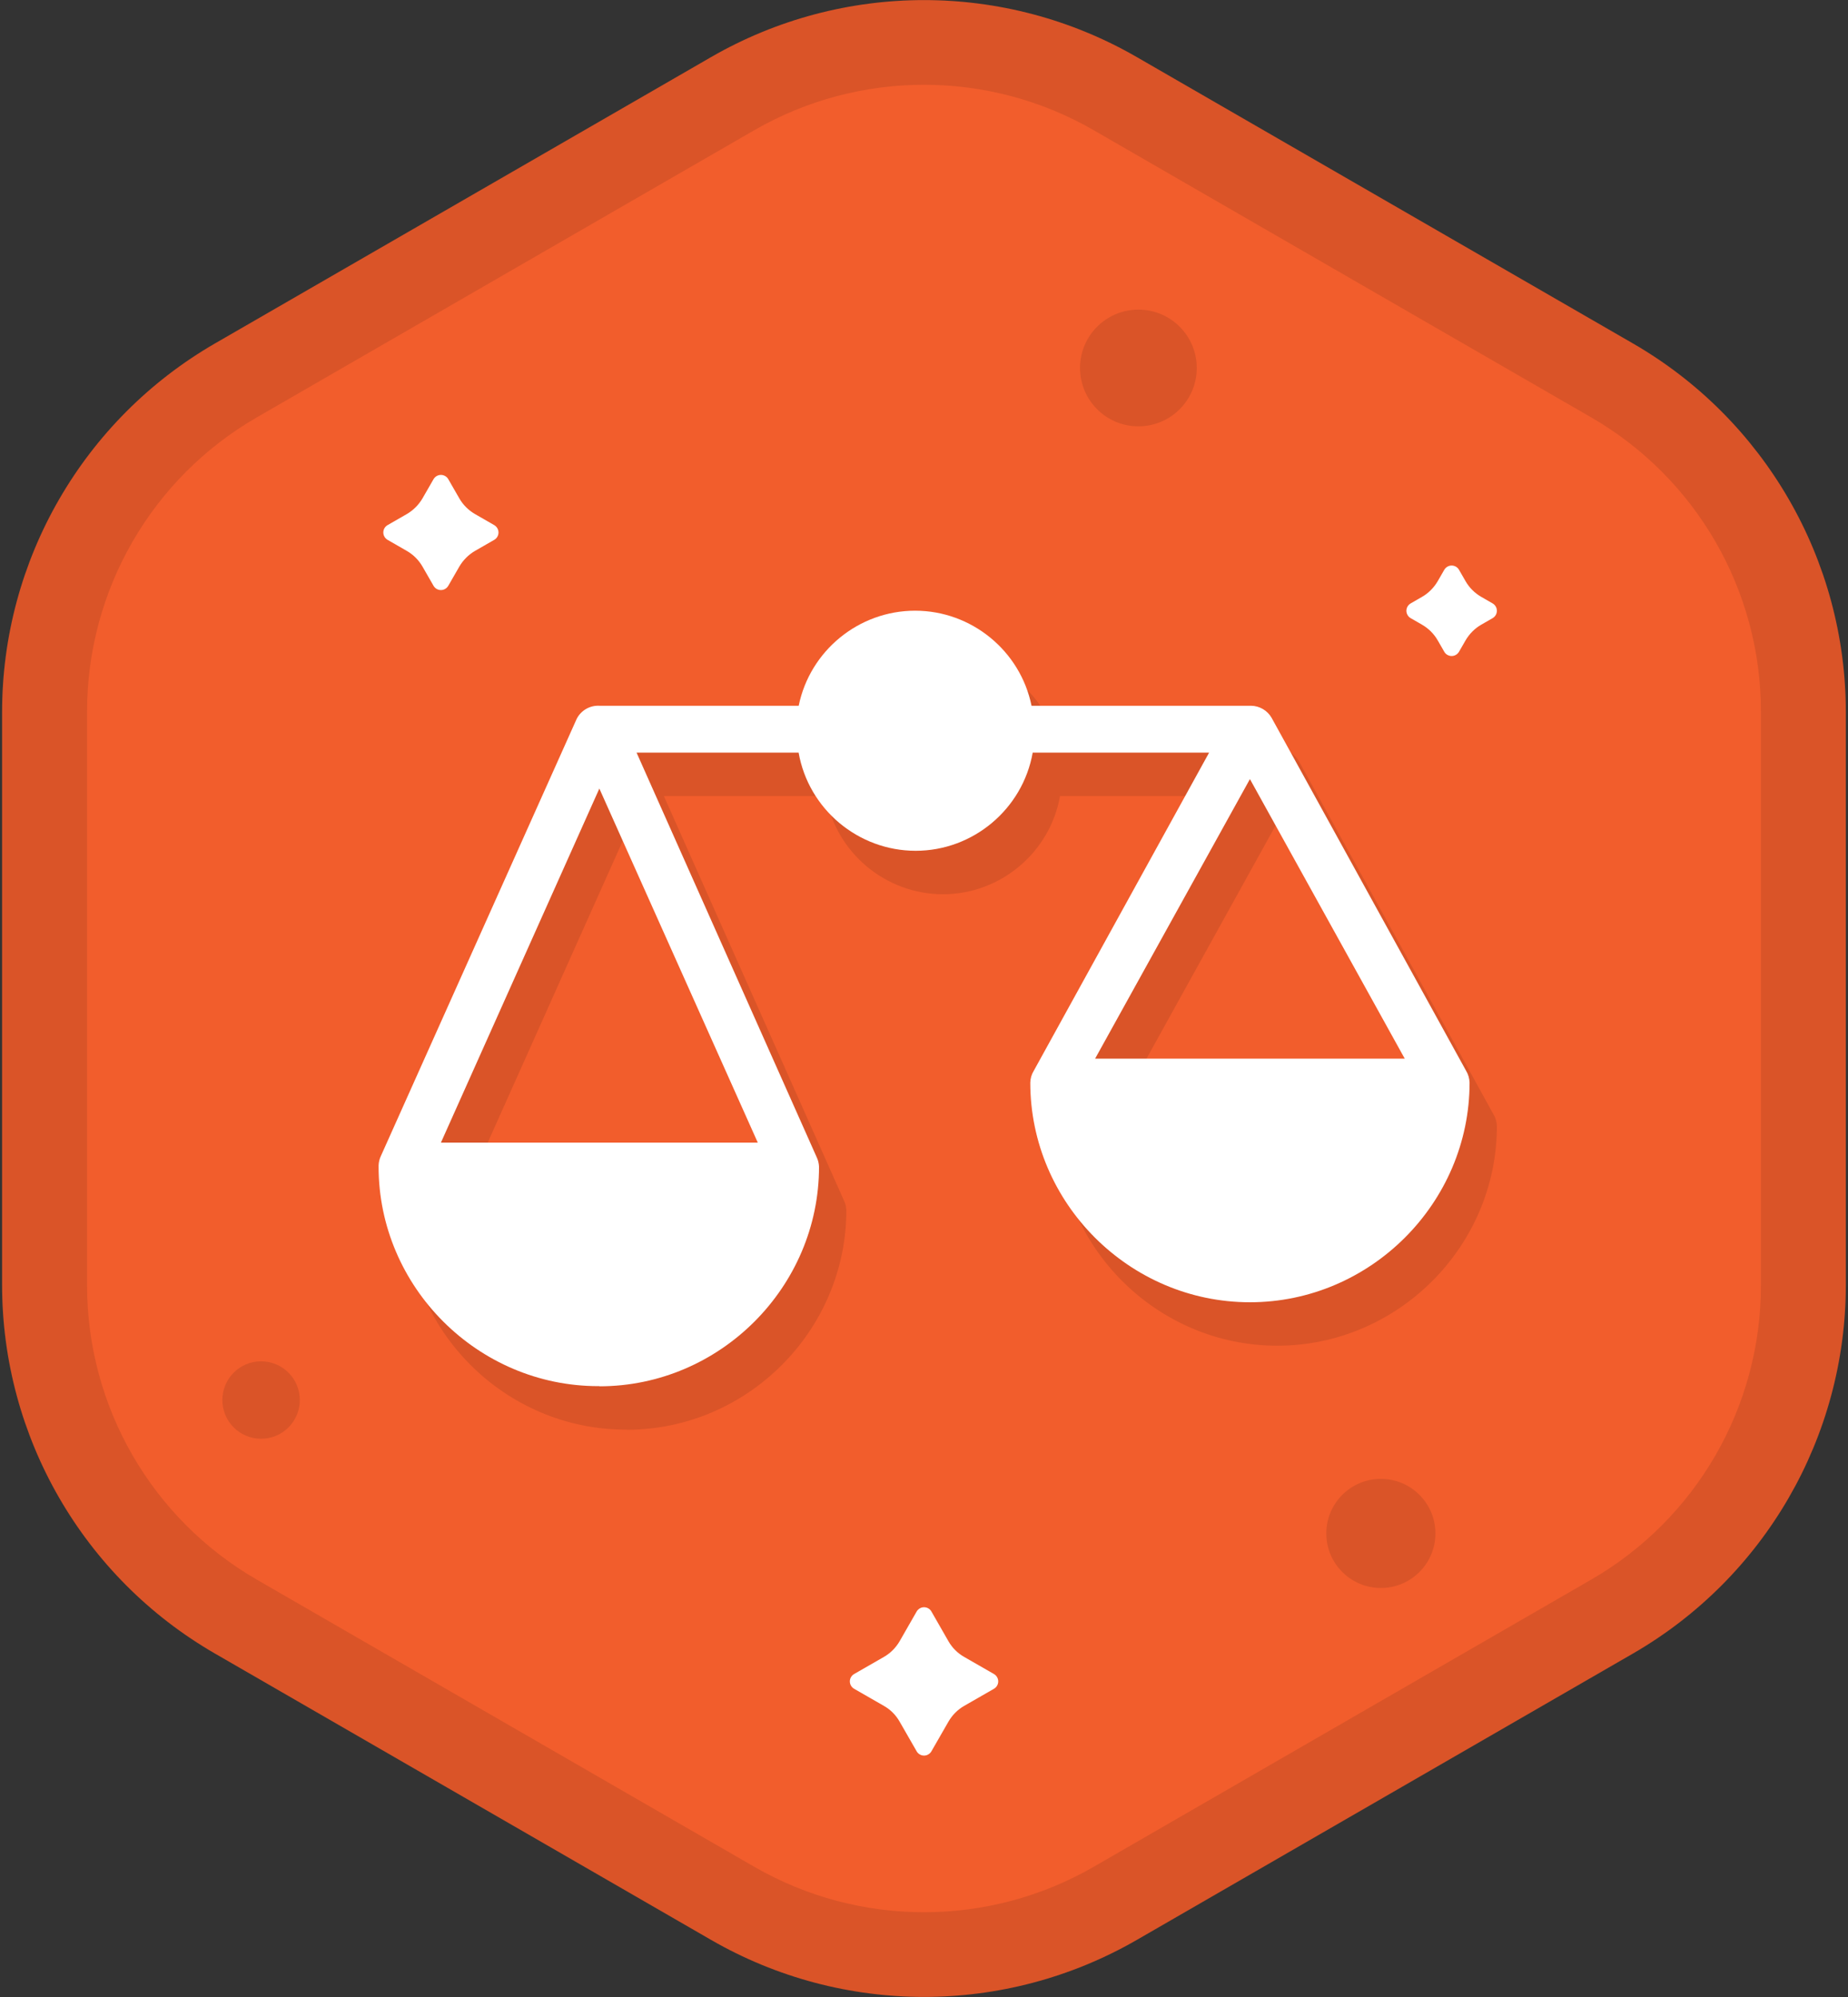
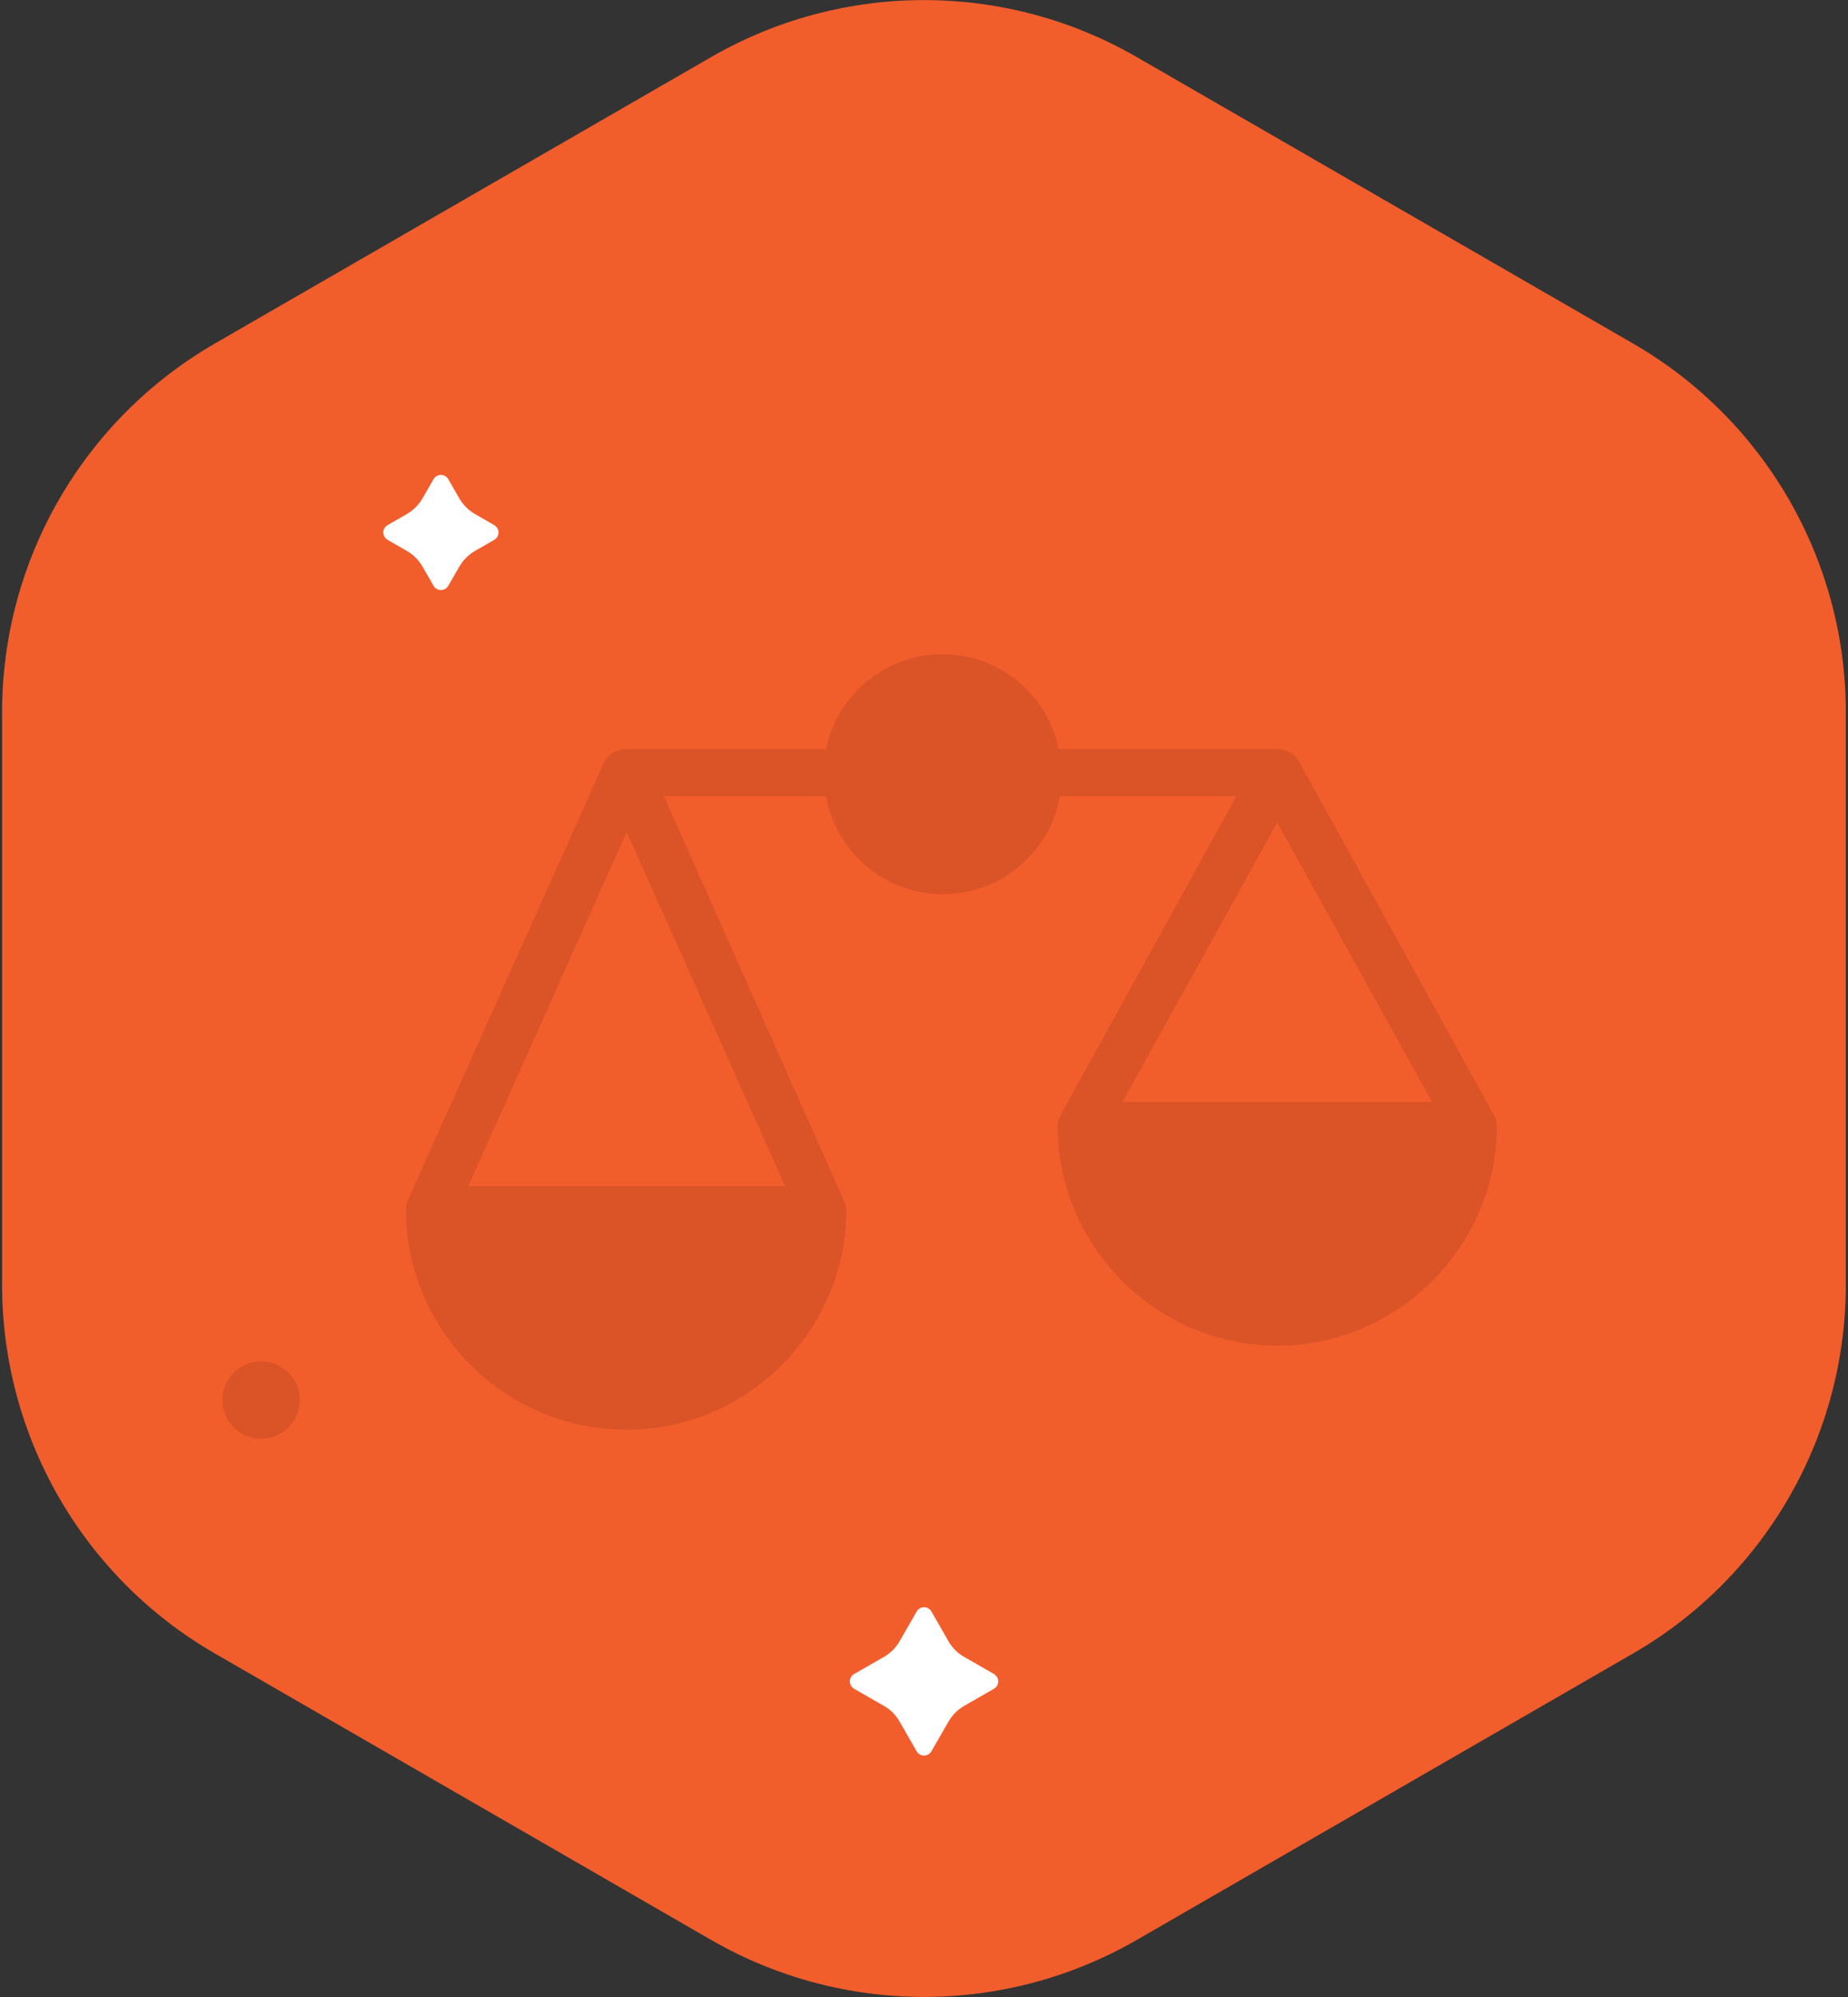
<svg xmlns="http://www.w3.org/2000/svg" xmlns:ns1="http://www.serif.com/" id="Vrstva_1" data-name="Vrstva 1" version="1.1" viewBox="0 0 2381.1 2573.6">
  <rect x="0" y="0" width="2381.1" height="2573.6" fill="#333333" stroke="none" />
  <defs>
    <style>
      .cls-1, .cls-2, .cls-3, .cls-4, .cls-5 {
        stroke-width: 0px;
      }

      .cls-1, .cls-3, .cls-5 {
        fill-rule: evenodd;
      }

      .cls-1, .cls-4 {
        fill: #fff;
      }

      .cls-2, .cls-3 {
        fill: #000;
        fill-opacity: .1;
      }

      .cls-5 {
        fill: url(#Nepojmenovaný_přechod_20);
      }
    </style>
    <linearGradient id="Nepojmenovaný_přechod_20" data-name="Nepojmenovaný přechod 20" x1="0" y1="2959.5" x2="1" y2="2959.5" gradientTransform="translate(-4354320 -654715.1) rotate(98.6) scale(1488.3 -1488.3)" gradientUnits="userSpaceOnUse">
      <stop offset="0" stop-color="#f25d2c" />
      <stop offset="1" stop-color="#e23d4d" />
    </linearGradient>
  </defs>
  <g id="Objective">
    <g id="polygon-frame" ns1:id="polygon frame">
      <g id="polygon-frame1" ns1:id="polygon frame">
        <path class="cls-5" d="M916.2,73.6c169.8-98,378.9-98,548.6,0,191.9,110.8,447.3,258.2,639.2,369,169.8,98,274.3,279.1,274.3,475.1v738.1c0,196-104.6,377.1-274.3,475.1-191.9,110.8-447.3,258.2-639.2,369-169.8,98-378.9,98-548.6,0-191.9-110.8-447.3-258.2-639.2-369C107.3,2033,2.7,1851.9,2.7,1655.8v-738.1c0-196,104.6-377.1,274.3-475.1,191.9-110.8,447.3-258.2,639.2-369Z" />
      </g>
      <g id="border">
-         <path class="cls-3" d="M917,73.1c169.3-97.7,377.8-97.7,547.1,0,192.3,111,448.5,258.9,640.7,369.9,169.3,97.7,273.5,278.3,273.5,473.8v739.9c0,195.5-104.3,376.1-273.5,473.8-192.3,111-448.5,258.9-640.7,369.9-169.3,97.7-377.8,97.7-547.1,0-192.3-111-448.5-258.9-640.7-369.9C107,2032.8,2.7,1852.2,2.7,1656.7v-739.9c0-195.5,104.3-376.1,273.5-473.8,192.3-111,448.5-258.9,640.7-369.9ZM971.7,167.9c135.4-78.2,302.3-78.2,437.7,0,192.3,111,448.5,258.9,640.7,369.9,135.4,78.2,218.8,222.7,218.8,379v739.9c0,156.4-83.4,300.9-218.8,379-192.3,111-448.5,258.9-640.7,369.9-135.4,78.2-302.3,78.2-437.7,0-192.3-111-448.5-258.9-640.7-369.9-135.4-78.2-218.8-222.7-218.8-379v-739.9c0-156.4,83.4-300.9,218.8-379L971.7,167.9Z" />
-       </g>
+         </g>
    </g>
    <path class="cls-2" d="M807.5,1842.5c155.3,0,283-127.8,283-283-.2-4.3-1.2-8.5-3.1-12.4l-232-521.2h208.8c12.8,72.9,76.8,126.5,150.8,126.5s137.9-53.7,150.8-126.5h227.3l-225.8,409.8c-2.9,4.7-4.5,10-4.6,15.5,0,155.3,127.8,283,283,283s283-127.8,283-283c-.2-5.5-1.7-10.8-4.6-15.5l-250.5-454.7c-5.4-9.4-15.4-15.3-26.3-15.5h-283c-14.5-71-77.5-122.5-150-122.5s-135.5,51.5-150,122.5h-256.7c-12.3-.7-23.9,6-29.4,17l-252.1,562.9c-1.9,3.9-2.9,8.1-3.1,12.4v1.5c0,155.3,127.8,283,283,283h1.5ZM1845.2,1420.3h-399l199.5-360.3,199.5,360.3ZM807.5,1072.4l204.1,456.2h-408.3l204.1-456.2Z" />
-     <path class="cls-4" d="M772.3,1786.5c155.3,0,283-127.8,283-283-.2-4.3-1.2-8.5-3.1-12.4l-232-521.2h208.8c12.8,72.9,76.8,126.5,150.8,126.5s137.9-53.7,150.8-126.5h227.3l-225.8,409.8c-2.9,4.7-4.5,10-4.6,15.5,0,155.3,127.8,283,283,283s283-127.8,283-283c-.2-5.5-1.7-10.8-4.6-15.5l-250.5-454.7c-5.4-9.4-15.4-15.3-26.3-15.5h-283c-14.5-71-77.5-122.5-150-122.5s-135.5,51.5-150,122.5h-256.7c-12.3-.7-23.9,6-29.4,17l-252.1,562.9c-1.9,3.9-2.9,8.1-3.1,12.4v1.5c0,155.3,127.8,283,283,283h1.5ZM1810,1364.3h-399l199.5-360.3,199.5,360.3ZM772.3,1016.3l204.1,456.2h-408.3l204.1-456.2Z" />
    <circle class="cls-2" cx="336.4" cy="1804.2" r="49.9" />
-     <circle class="cls-2" cx="1466.8" cy="474.2" r="75.2" />
-     <circle class="cls-2" cx="1779.2" cy="1976.1" r="70.3" />
    <path class="cls-1" d="M1181.1,2076.7c2-3.4,5.6-5.5,9.5-5.5s7.6,2.1,9.5,5.5c6.8,11.8,15.8,27.5,22,38.4,4.8,8.4,11.8,15.4,20.3,20.2,10.9,6.2,26.5,15.2,38.3,22,3.4,2,5.5,5.6,5.5,9.5s-2.1,7.5-5.5,9.5c-11.8,6.8-27.4,15.8-38.3,22-8.4,4.8-15.4,11.8-20.3,20.3-6.2,10.8-15.2,26.5-22,38.3-2,3.4-5.6,5.5-9.5,5.5s-7.6-2.1-9.5-5.5c-6.8-11.8-15.8-27.5-22-38.3-4.8-8.5-11.8-15.5-20.3-20.3-10.9-6.2-26.5-15.2-38.3-22-3.4-2-5.5-5.6-5.5-9.5s2.1-7.5,5.5-9.5c11.8-6.8,27.4-15.8,38.3-22,8.4-4.8,15.4-11.8,20.3-20.2,6.2-10.9,15.2-26.5,22-38.4Z" />
-     <path class="cls-1" d="M1860.9,734.3c2-3.4,5.6-5.5,9.5-5.5s7.6,2.1,9.5,5.5c2.8,4.8,5.8,10.1,8.4,14.6,4.8,8.4,11.8,15.4,20.3,20.3,4.6,2.6,9.8,5.6,14.6,8.4,3.4,2,5.5,5.6,5.5,9.5s-2.1,7.5-5.5,9.5c-4.8,2.8-10.1,5.8-14.6,8.4-8.4,4.8-15.4,11.9-20.3,20.3-2.6,4.6-5.6,9.8-8.4,14.6-2,3.4-5.6,5.5-9.5,5.5s-7.6-2.1-9.5-5.5c-2.8-4.8-5.8-10-8.4-14.6-4.8-8.4-11.8-15.4-20.3-20.3-4.6-2.6-9.8-5.6-14.6-8.4-3.4-2-5.5-5.6-5.5-9.5s2.1-7.5,5.5-9.5c4.8-2.8,10.1-5.8,14.6-8.4,8.4-4.8,15.4-11.9,20.3-20.3,2.6-4.6,5.6-9.8,8.4-14.6Z" />
    <path class="cls-1" d="M558.6,617.5c2-3.4,5.6-5.5,9.5-5.5s7.6,2.1,9.5,5.5c4.6,8,9.9,17.3,14.2,24.7,4.8,8.4,11.8,15.4,20.3,20.3,7.4,4.2,16.8,9.6,24.7,14.2,3.4,2,5.5,5.6,5.5,9.5s-2.1,7.6-5.5,9.5c-7.9,4.5-17.3,9.9-24.7,14.2-8.4,4.9-15.4,11.9-20.3,20.3-4.3,7.4-9.6,16.8-14.2,24.7-2,3.4-5.6,5.5-9.5,5.5s-7.6-2.1-9.5-5.5c-4.6-8-9.9-17.3-14.2-24.7-4.8-8.4-11.8-15.4-20.3-20.3-7.4-4.2-16.8-9.6-24.7-14.2-3.4-2-5.5-5.6-5.5-9.5s2.1-7.6,5.5-9.5c7.9-4.5,17.3-9.9,24.7-14.2,8.4-4.9,15.4-11.9,20.3-20.3,4.3-7.4,9.6-16.8,14.2-24.7Z" />
  </g>
</svg>